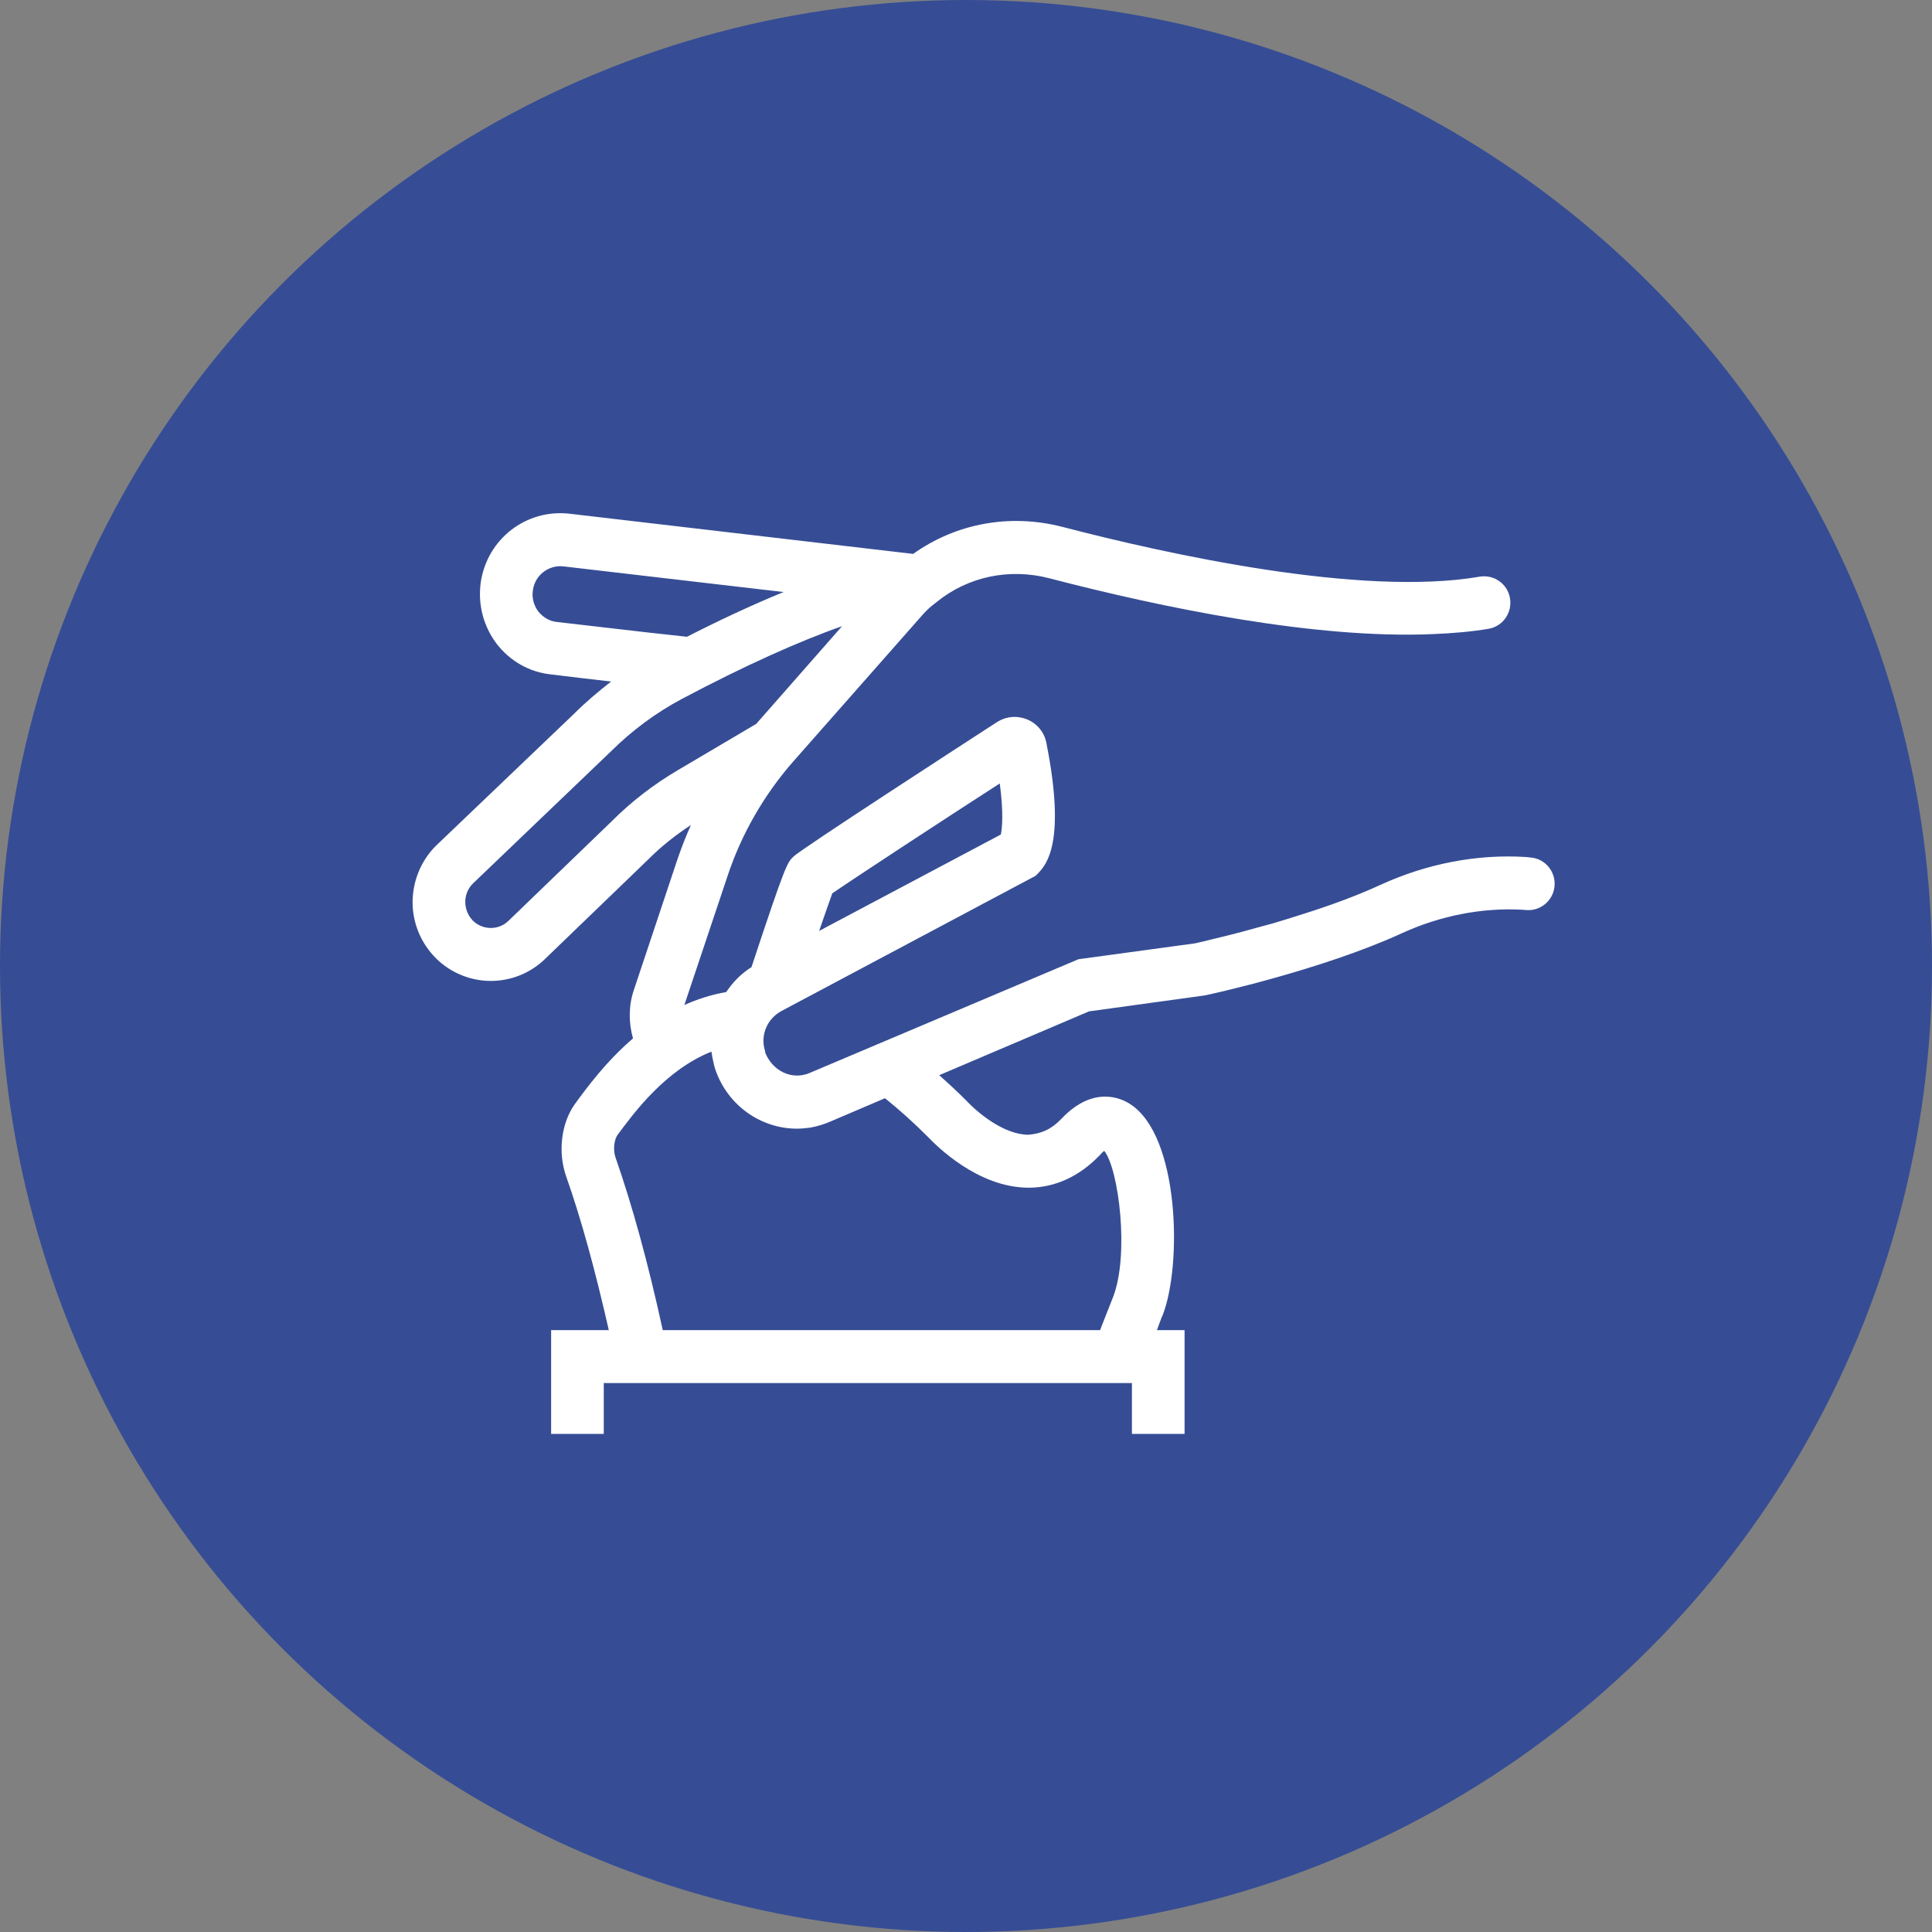
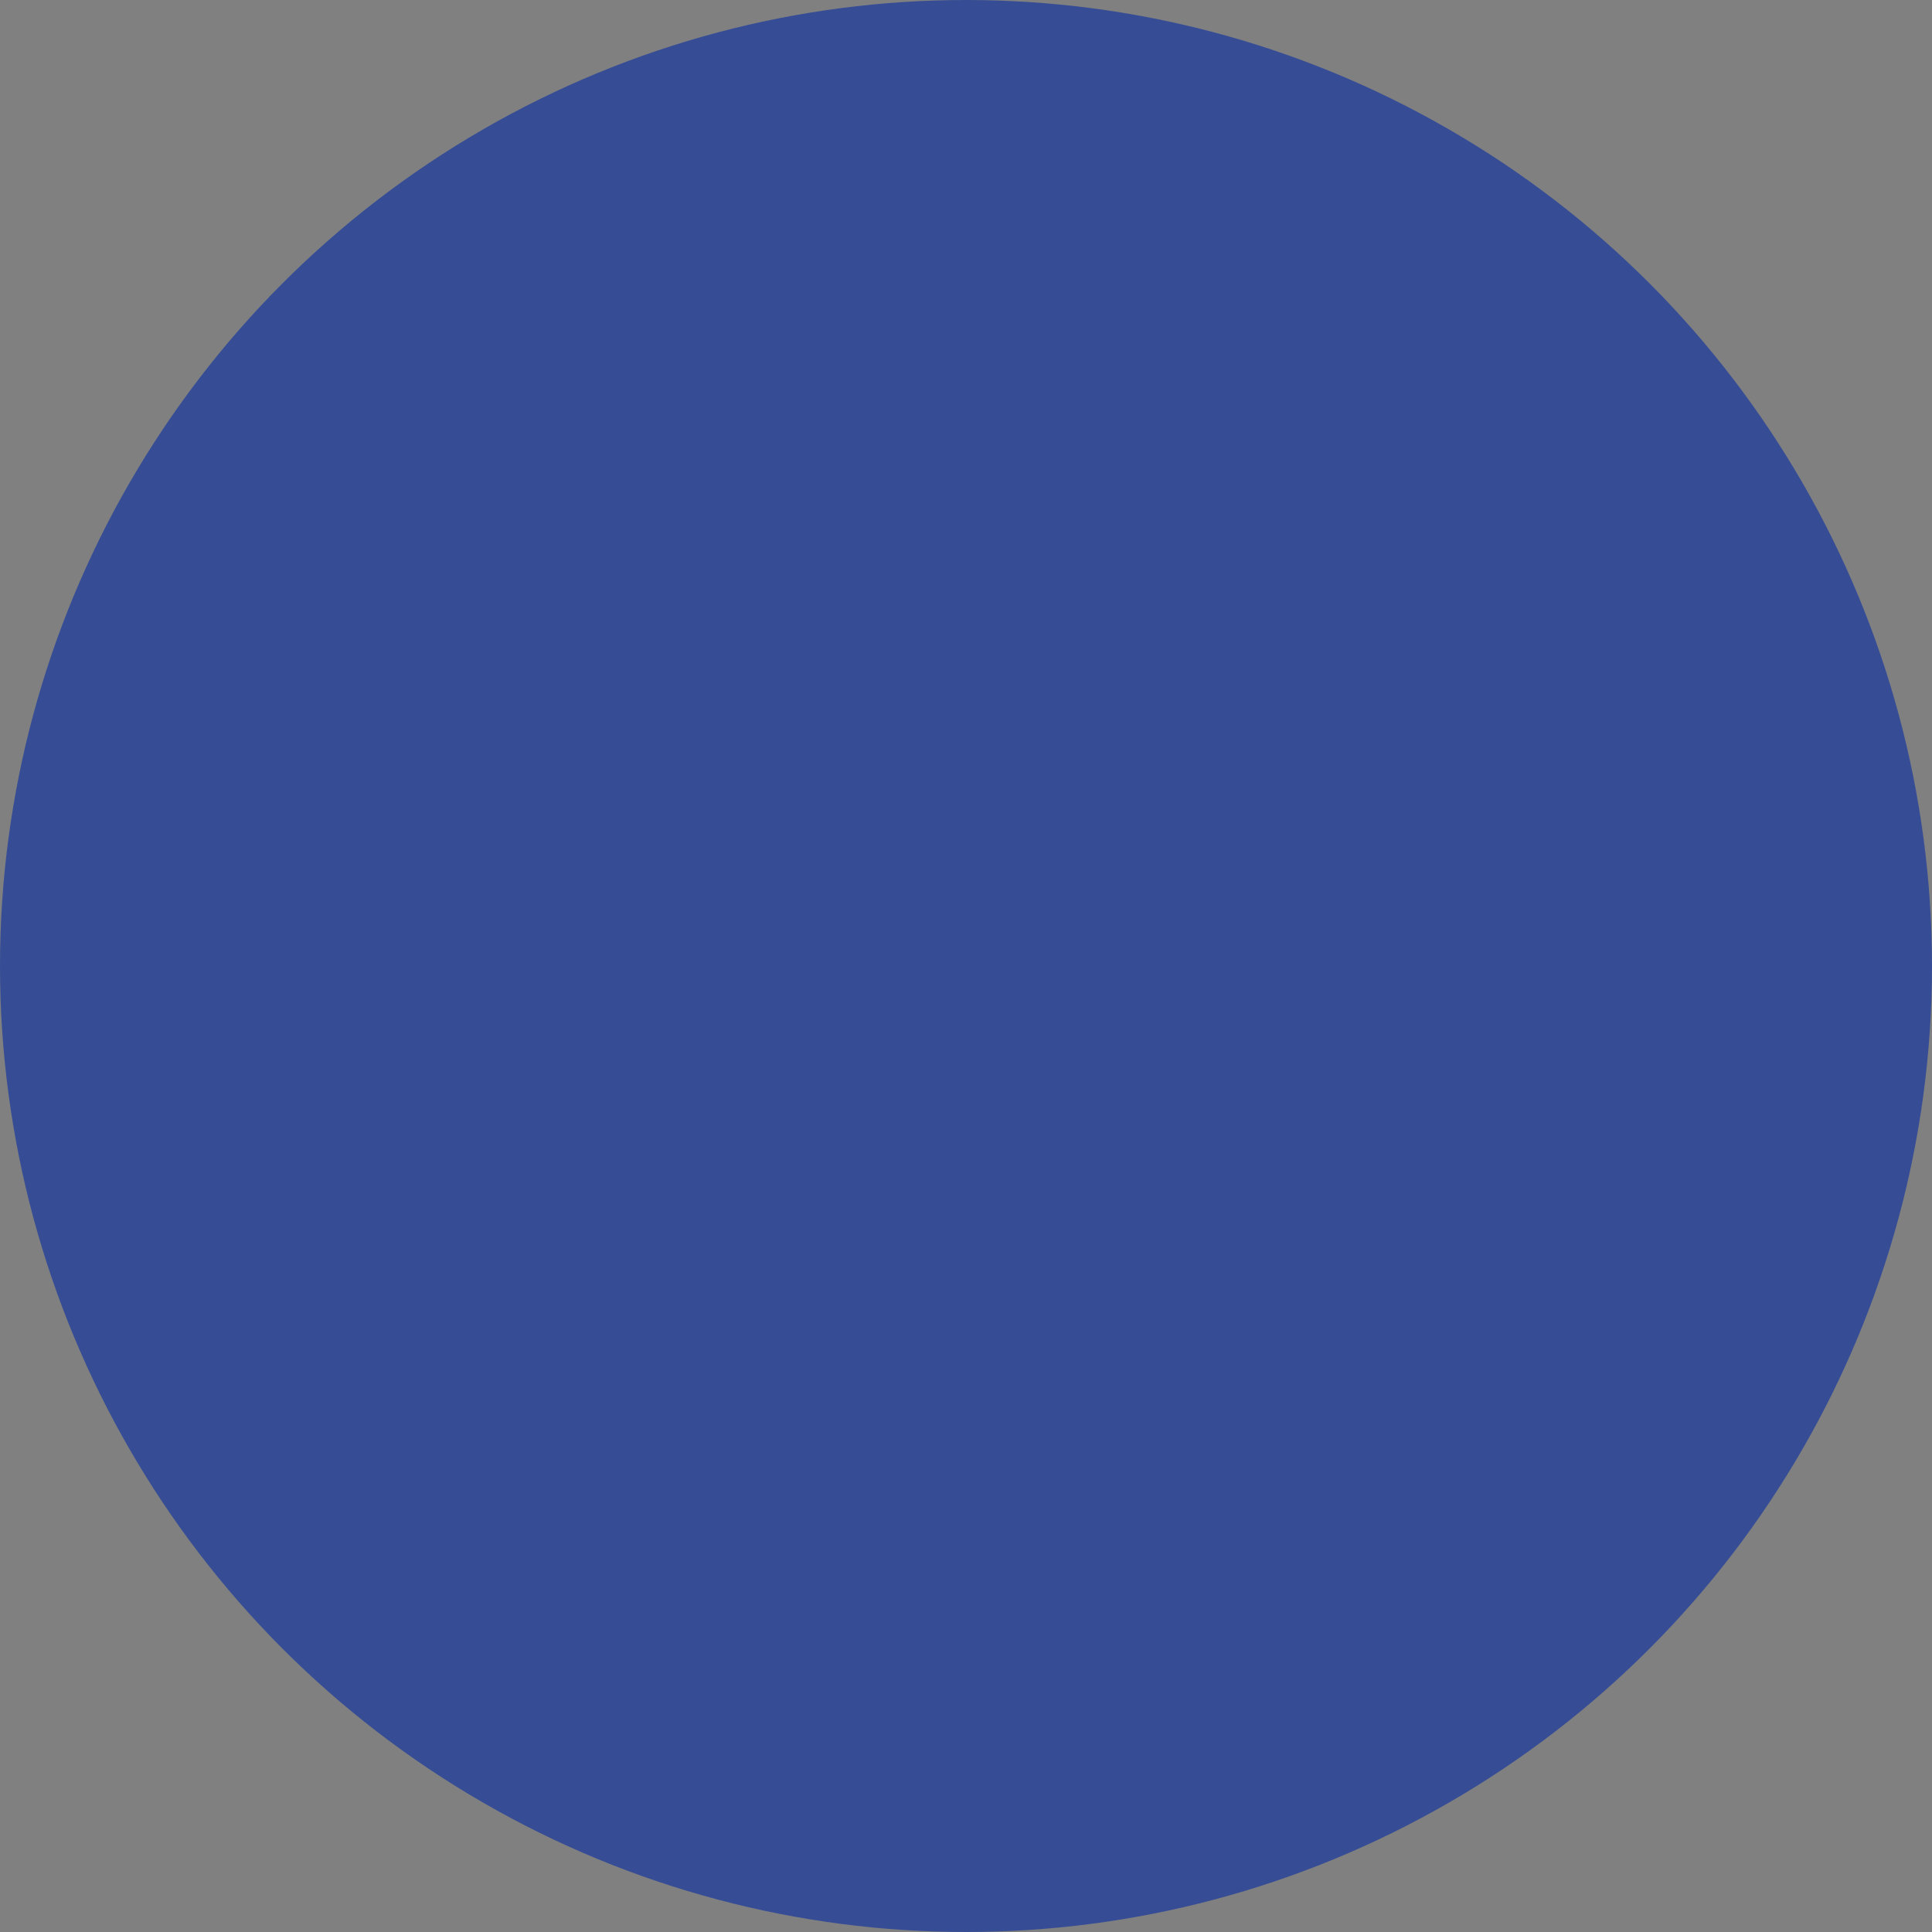
<svg xmlns="http://www.w3.org/2000/svg" width="128" height="128" viewBox="0 0 128 128" fill="none">
  <rect x="0" y="0" width="128" height="128" fill="#808080" stroke="none" />
  <circle cx="64" cy="64" r="64" fill="#364D95" />
  <g clip-path="url(#clip0_481_4006)">
-     <path d="M89.977 95H78.481V88.124H76.65C76.755 87.861 76.842 87.581 76.946 87.317L77.033 87.124C78.324 83.809 78.15 75.233 74.87 73.145C74.347 72.795 72.463 71.865 70.335 74.11C69.654 74.829 68.974 75.11 68.137 75.18C66.55 75.18 64.823 73.777 64.003 72.9C63.41 72.304 62.817 71.76 62.224 71.234L72.149 67.006L79.789 65.954C80.103 65.901 87.552 64.27 92.872 61.832C95.436 60.657 98.21 60.13 100.826 60.271L101.071 60.289C102.03 60.394 102.885 59.692 102.989 58.745C103.094 57.781 102.397 56.904 101.437 56.816L101.123 56.781C97.861 56.571 94.512 57.219 91.425 58.64C89.855 59.359 88.076 60.008 86.348 60.551C85.65 60.779 84.953 60.99 84.307 61.183C83.645 61.358 83.017 61.534 82.441 61.692C82.057 61.797 81.691 61.885 81.36 61.972C80.034 62.306 79.179 62.498 79.179 62.498L71.452 63.551L53.624 71.093C53.468 71.163 53.311 71.198 53.136 71.233C52.142 71.391 51.148 70.812 50.712 69.777L50.677 69.602C50.363 68.567 50.834 67.48 51.794 66.971L68.609 58.026L68.819 57.815C69.307 57.272 70.632 55.851 69.342 49.309C69.237 48.607 68.783 47.993 68.121 47.695C67.458 47.397 66.708 47.432 66.062 47.835C63.9 49.238 53.015 56.289 52.579 56.745C52.16 57.131 52.056 57.219 49.788 64.077C49.108 64.498 48.55 65.076 48.113 65.726C47.119 65.901 46.195 66.199 45.34 66.585L48.2 58.043C49.108 55.29 50.608 52.677 52.526 50.484L60.969 40.907C61.196 40.644 61.44 40.381 61.737 40.135L62.05 39.89C64.144 38.189 66.882 37.628 69.516 38.311C77.069 40.276 87.117 42.346 94.914 42.012C96.222 41.959 97.46 41.855 98.612 41.661C99.571 41.504 100.199 40.592 100.042 39.644C99.885 38.679 98.978 38.048 98.036 38.206C90.169 39.556 77.331 36.715 70.388 34.908C66.917 34.014 63.358 34.663 60.498 36.698L37.717 34.033C34.856 33.718 32.292 35.699 31.855 38.558C31.646 40.014 32.012 41.452 32.884 42.627C33.773 43.785 35.047 44.522 36.478 44.679C38.065 44.872 39.391 45.03 40.49 45.153C39.635 45.819 38.798 46.521 38.03 47.292L28.89 56.027C27.861 57.044 27.303 58.465 27.337 59.903C27.373 61.359 28.017 62.727 29.099 63.692C30.076 64.551 31.297 64.989 32.518 64.989C33.844 64.989 35.152 64.481 36.146 63.499L42.967 56.921C43.822 56.062 44.763 55.325 45.776 54.659C45.444 55.395 45.147 56.167 44.886 56.921L41.99 65.603C41.642 66.638 41.642 67.761 41.939 68.796C40.142 70.339 38.868 72.076 38.101 73.128C37.194 74.373 36.95 76.285 37.49 77.881C38.502 80.74 39.444 84.195 40.334 88.124H36.514V94.999H25M55.142 59.185C56.625 58.167 62.696 54.186 66.237 51.906C66.499 53.87 66.394 54.905 66.306 55.291L54.27 61.676C54.689 60.448 54.986 59.624 55.142 59.185ZM36.879 41.206C36.391 41.154 35.972 40.891 35.658 40.505C35.361 40.101 35.222 39.593 35.309 39.084C35.448 38.102 36.355 37.418 37.315 37.523L51.915 39.224C49.769 40.102 47.571 41.136 45.513 42.188C44.676 42.101 42.425 41.855 36.879 41.206H36.879ZM44.903 51.029C43.298 51.976 41.816 53.116 40.525 54.414L33.704 60.992C33.076 61.623 32.065 61.64 31.401 61.062C31.053 60.746 30.843 60.29 30.826 59.816C30.809 59.325 31.001 58.869 31.314 58.553L40.455 49.801C41.868 48.398 43.455 47.223 45.165 46.311C49.334 44.101 52.979 42.47 55.788 41.487L50.101 47.96L44.903 51.029V51.029ZM40.909 75.198C42.025 73.689 44.101 70.883 47.136 69.673C47.171 69.936 47.223 70.217 47.293 70.497C47.328 70.62 47.363 70.795 47.415 70.918C48.235 73.251 50.416 74.777 52.805 74.777C53.102 74.777 53.398 74.742 53.695 74.707C54.166 74.619 54.619 74.479 55.021 74.303L58.632 72.76C59.573 73.514 60.533 74.373 61.51 75.356C62.033 75.899 64.772 78.671 68.121 78.688H68.156C69.9 78.688 71.523 77.934 72.866 76.531C72.988 76.391 73.075 76.303 73.162 76.25C74.121 77.461 74.837 83.143 73.738 85.95C73.459 86.669 73.162 87.388 72.883 88.124H43.909C42.949 83.722 41.903 79.898 40.786 76.707C40.594 76.163 40.699 75.496 40.909 75.198ZM40.001 91.632H74.993V95H40.001V91.632Z" fill="white" />
-   </g>
+     </g>
  <defs>
    <clipPath id="clip0_481_4006">
      <rect width="78" height="61" fill="white" transform="translate(25 34)" />
    </clipPath>
  </defs>
</svg>